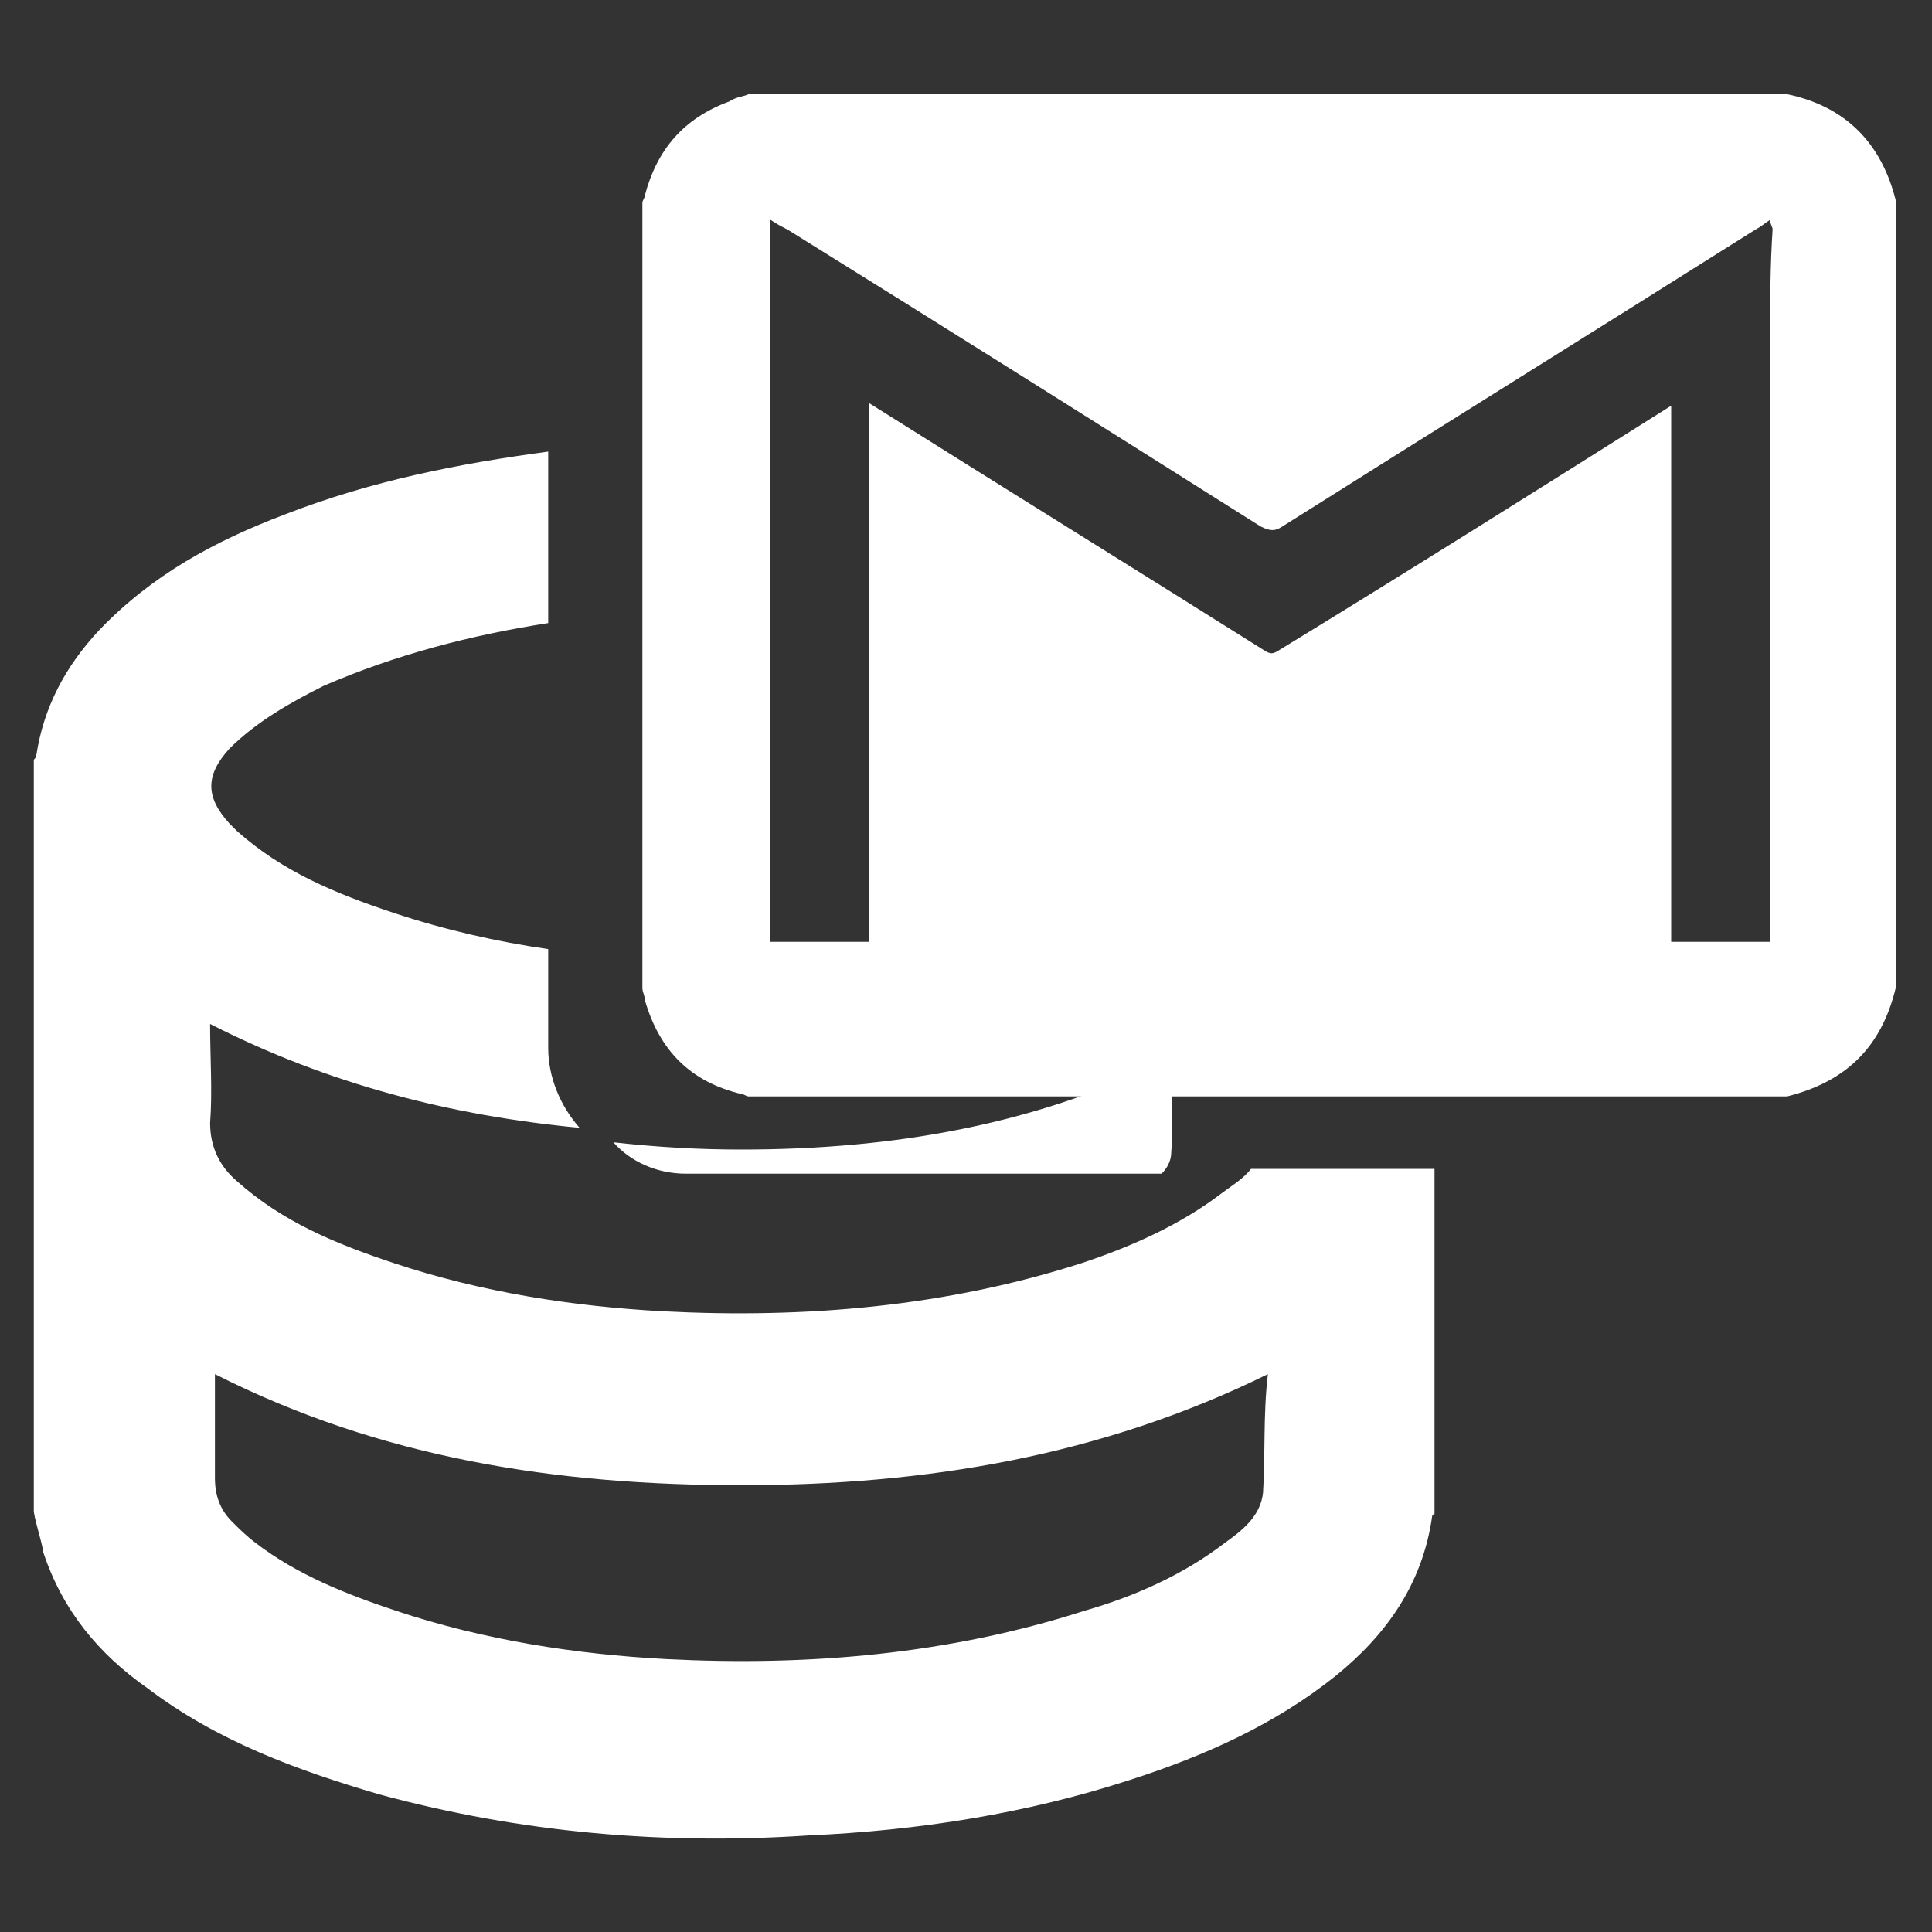
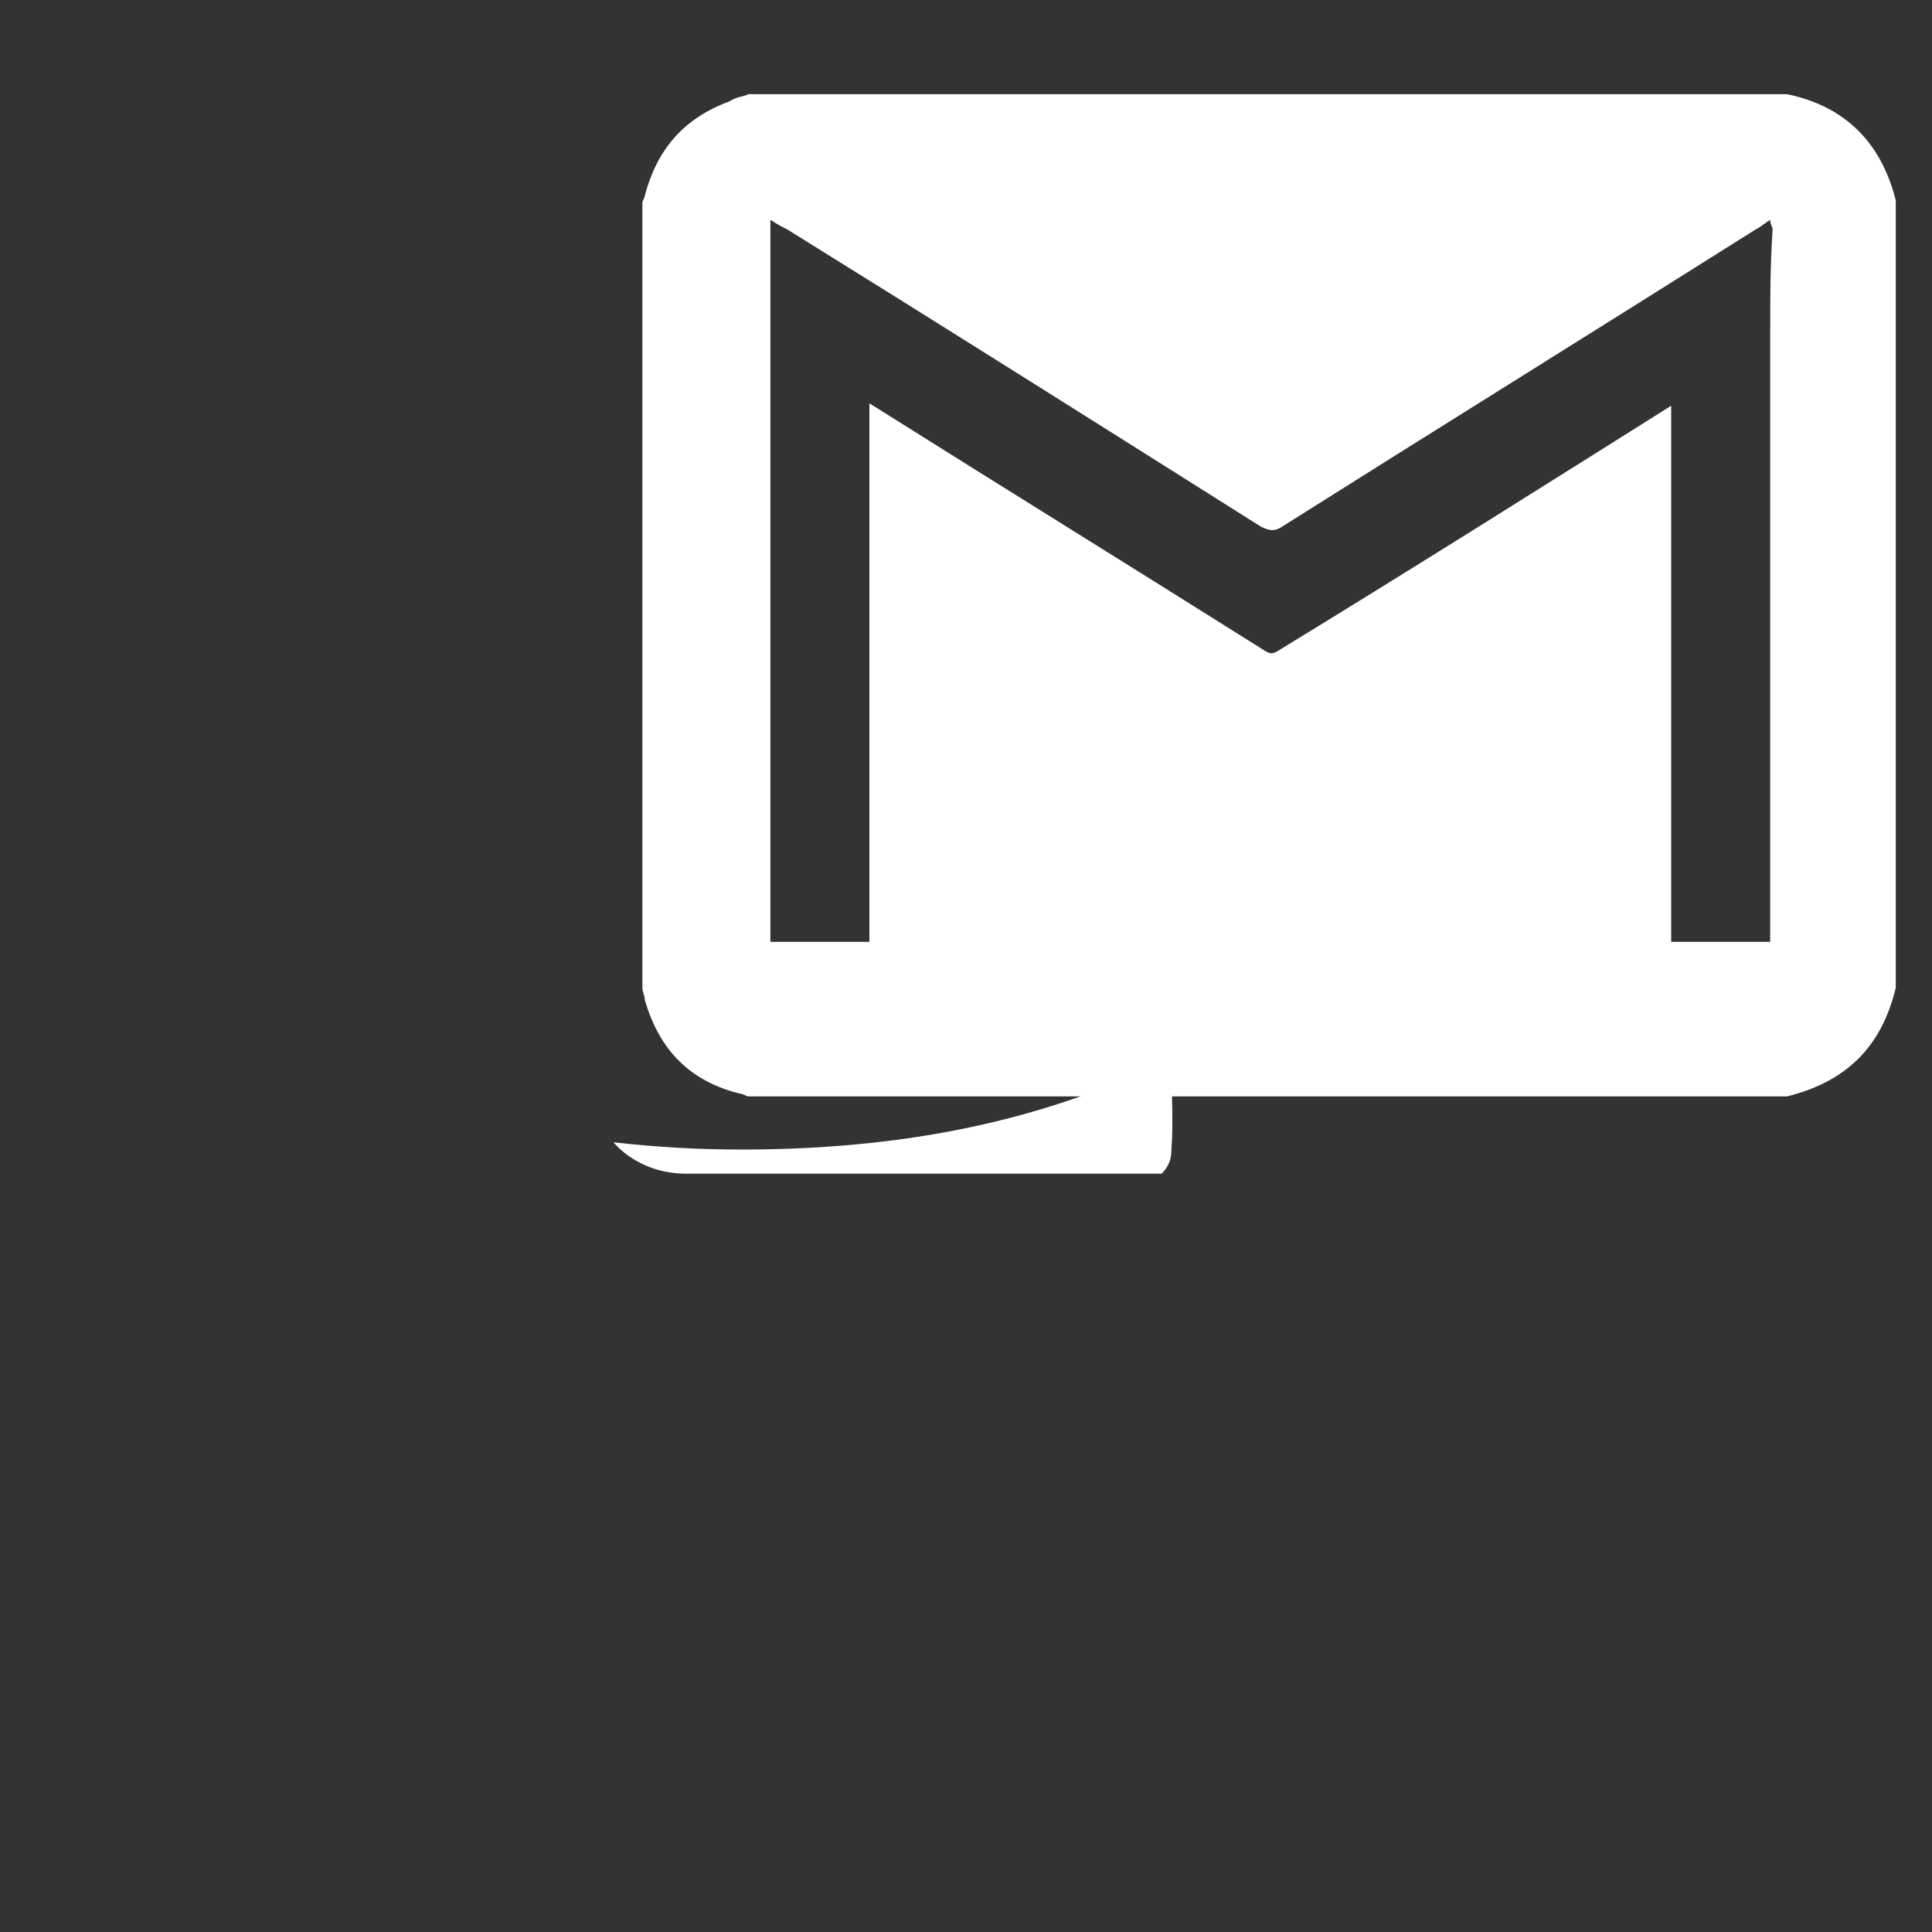
<svg xmlns="http://www.w3.org/2000/svg" version="1.1" id="Layer_1" x="0px" y="0px" viewBox="0 0 80 80" style="enable-background:new 0 0 80 80;" xml:space="preserve">
  <rect x="0" y="0" width="80" height="80" fill="#333333" stroke="none" />
  <style type="text/css">
	.st0{fill:#FFAC00;}
	.st1{fill:#FFFFFF;}
</style>
  <path class="st1" d="M48.5,47.7c0,0.4-0.2,0.7-0.4,0.9H28.4c-1.2,0-2.3-0.5-3-1.3c1.8,0.2,3.5,0.3,5.3,0.3c6.2,0,12.2-1,17.8-3.8  C48.5,45.1,48.6,46.4,48.5,47.7z" />
  <g>
-     <path class="st1" d="M51.8,48.4c-0.3,0.4-0.8,0.7-1.2,1c-1.7,1.3-3.7,2.2-5.8,2.9c-5.6,1.8-11.4,2.3-17.3,2   c-3.8-0.2-7.6-0.8-11.2-2c-2.4-0.8-4.6-1.7-6.5-3.4c-0.7-0.6-1.1-1.4-1.1-2.4c0.1-1.3,0-2.7,0-4.1c4.9,2.5,10,3.8,15.3,4.3   c-0.8-0.9-1.3-2.1-1.3-3.3v-4.1c-2.1-0.3-4.3-0.8-6.4-1.5c-2.4-0.8-4.6-1.7-6.5-3.4c-0.1-0.1-0.2-0.2-0.3-0.3c-1-1.1-1-2,0-3.1   c1.1-1.1,2.5-1.9,3.9-2.6c3-1.3,6.1-2.1,9.3-2.6v-7.1c-3.7,0.5-7.3,1.2-10.9,2.6c-2.9,1.1-5.5,2.5-7.7,4.8   c-1.4,1.5-2.3,3.2-2.6,5.2c0,0.1-0.1,0.1-0.1,0.2v31.1c0.1,0.6,0.3,1.1,0.4,1.7c0.8,2.4,2.3,4.2,4.3,5.6c2.9,2.2,6.2,3.4,9.6,4.4   c5.9,1.6,11.8,2.1,17.8,1.7c4.5-0.2,9-0.9,13.3-2.3c3.1-1,6-2.3,8.5-4.3c2.1-1.7,3.6-3.8,4-6.6c0,0,0-0.1,0.1-0.1V48.4H51.8z    M52.3,61.8c-0.1,1-0.9,1.6-1.6,2.1c-1.7,1.3-3.7,2.2-5.8,2.8c-5.6,1.8-11.4,2.3-17.3,2c-3.8-0.2-7.6-0.8-11.2-2   c-2.1-0.7-4.1-1.5-5.8-2.8c-0.4-0.3-0.7-0.6-1-0.9c-0.5-0.5-0.7-1.1-0.7-1.8c0-1.4,0-2.8,0-4.3c6.9,3.5,14.2,4.6,21.8,4.6   s14.9-1.2,21.8-4.6C52.3,58.6,52.4,60.2,52.3,61.8z" />
    <g>
      <path class="st1" d="M74,3.9H31C30.8,4,30.5,4,30.2,4.2c-1.9,0.7-3,2-3.5,3.9c0,0.1-0.1,0.2-0.1,0.3v32.5c0,0.2,0.1,0.3,0.1,0.5    c0.6,2.1,1.9,3.4,4,3.9c0.1,0,0.2,0.1,0.3,0.1h43c2.4-0.6,3.9-2,4.5-4.5V8.3C77.9,5.9,76.4,4.4,74,3.9z M73.3,13.8    c0,0.1,0,0.2,0,0.2v25h-4.1V16.8c-5.4,3.4-10.8,6.8-16.2,10.1c-0.3,0.2-0.4,0.2-0.7,0c-5.4-3.4-10.9-6.8-16.3-10.2V39h-4.1V9.1    c0.3,0.2,0.5,0.3,0.7,0.4c6.6,4.1,13.1,8.2,19.6,12.3c0.4,0.2,0.6,0.2,0.9,0c6.5-4.1,13.1-8.2,19.6-12.3c0.2-0.1,0.3-0.2,0.6-0.4    c0,0.2,0.1,0.3,0.1,0.4C73.3,11,73.3,12.4,73.3,13.8z" />
    </g>
  </g>
</svg>